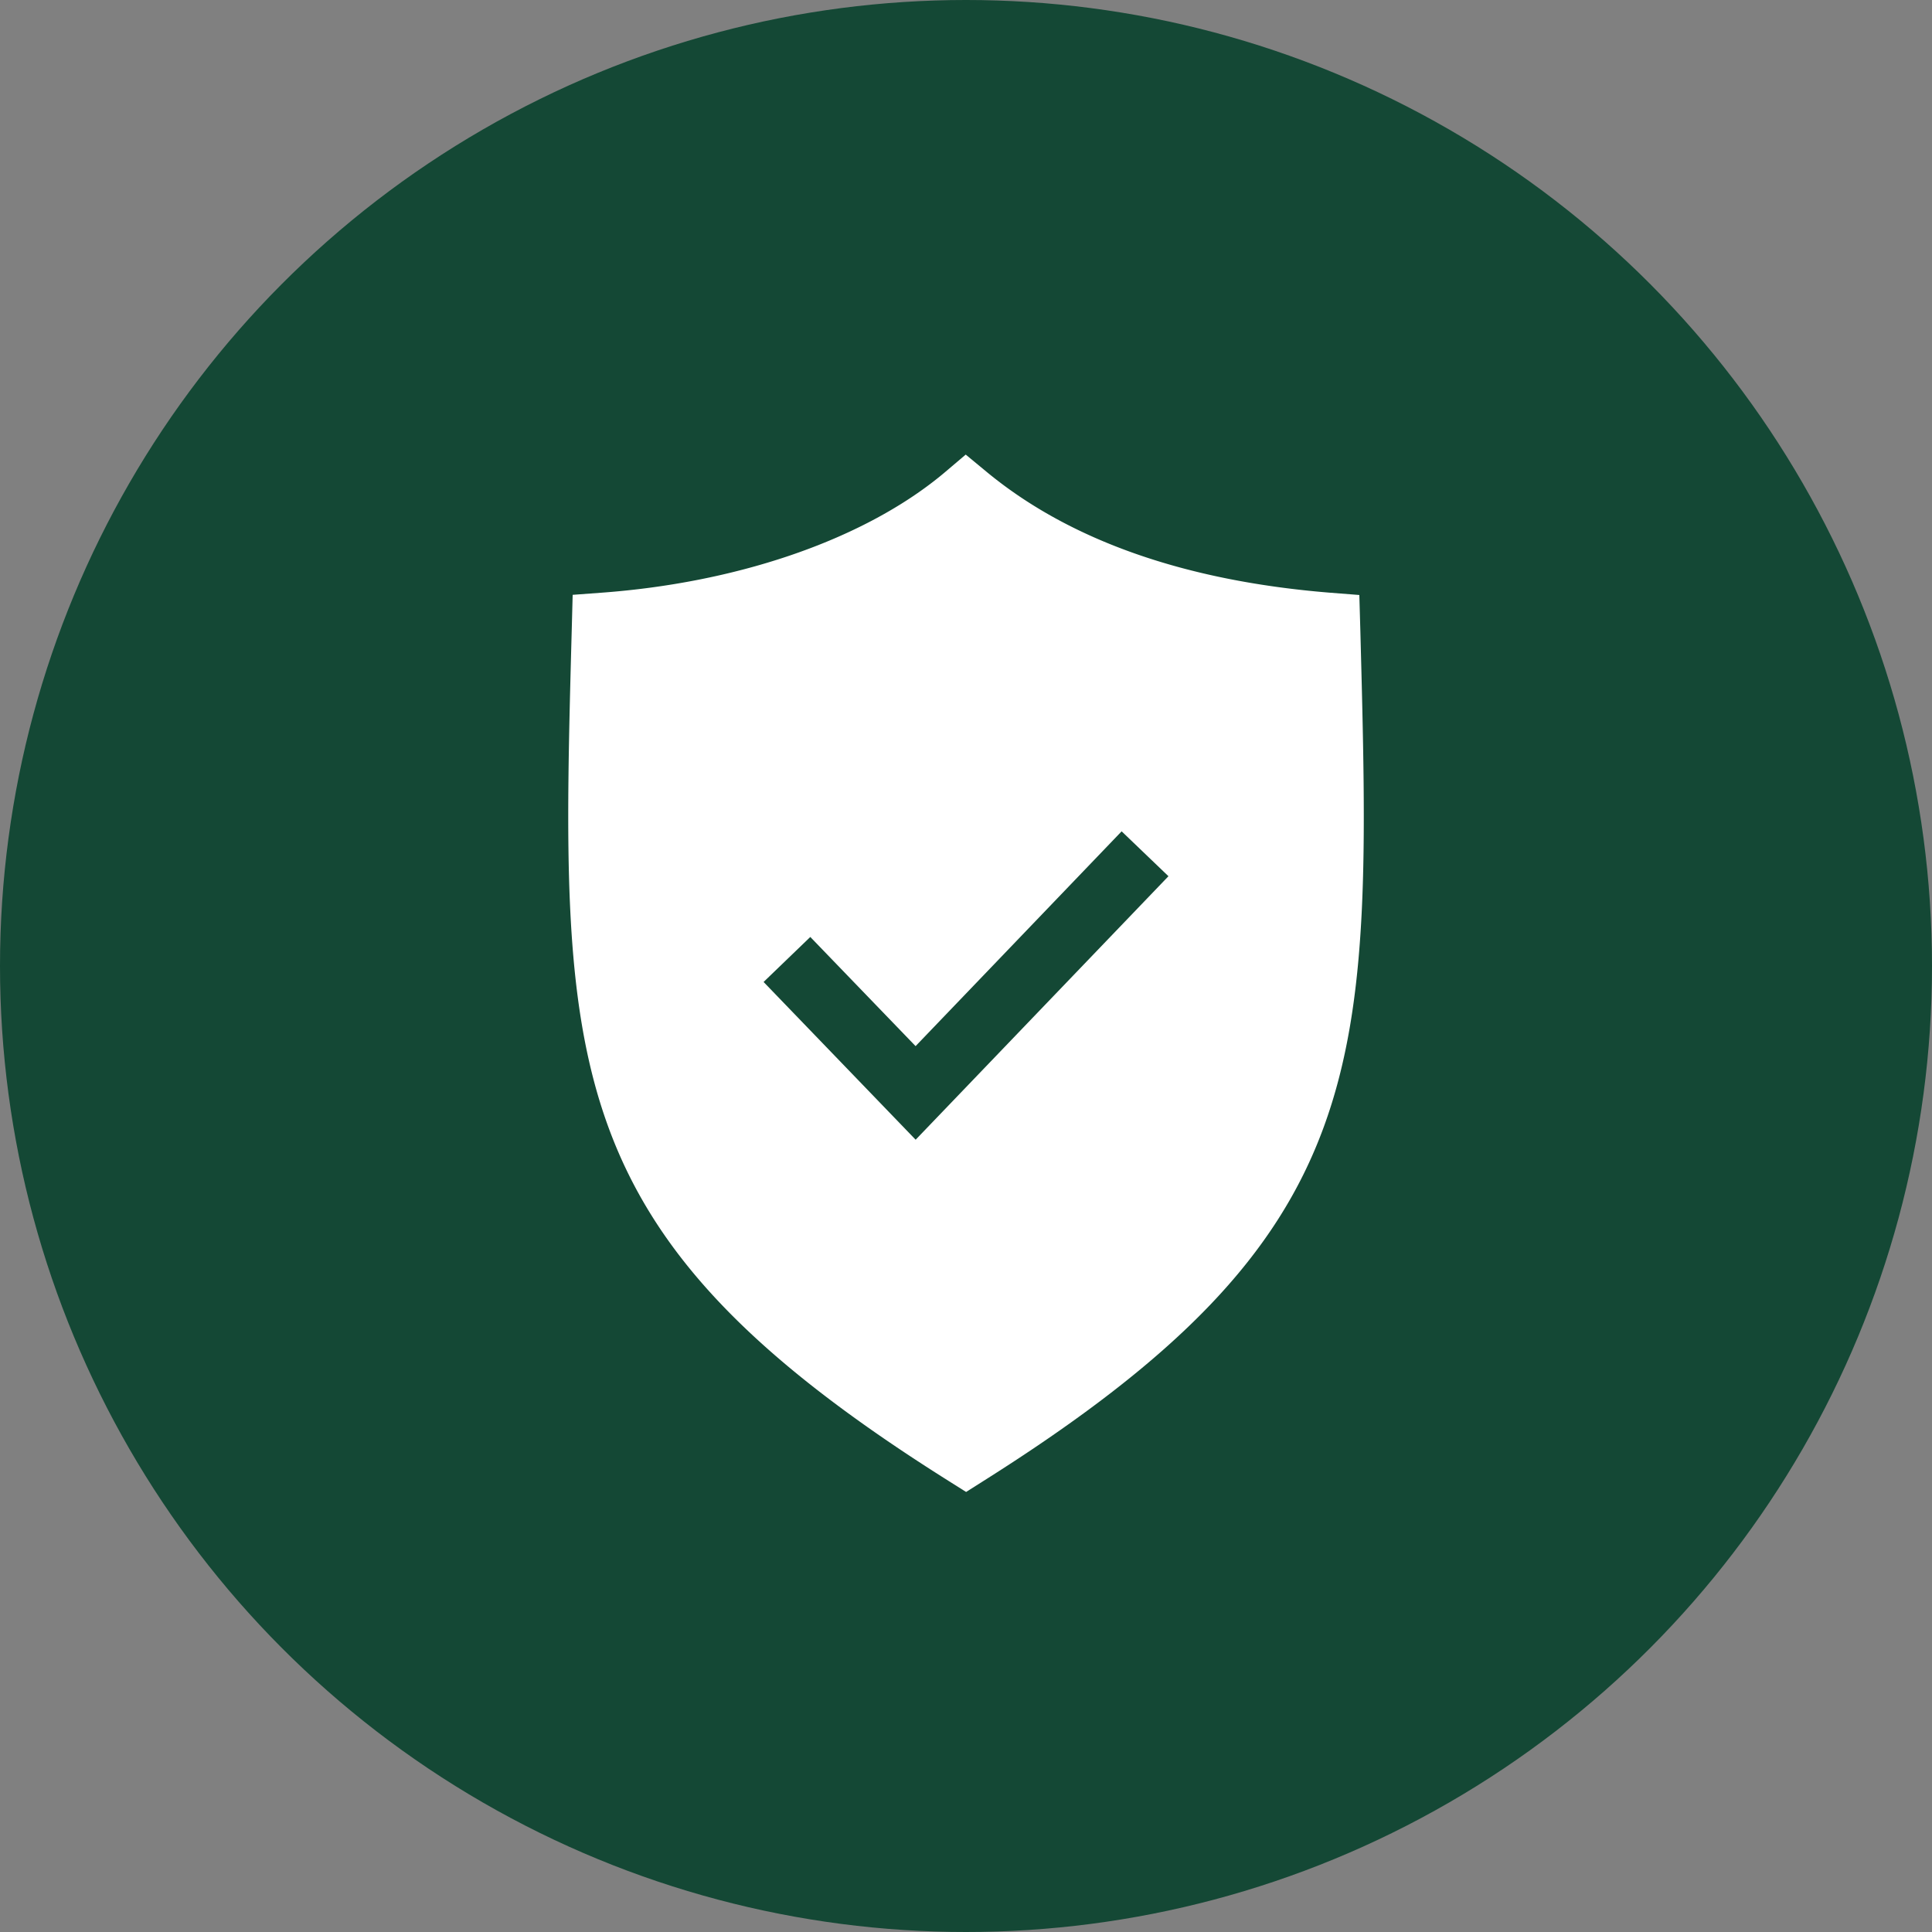
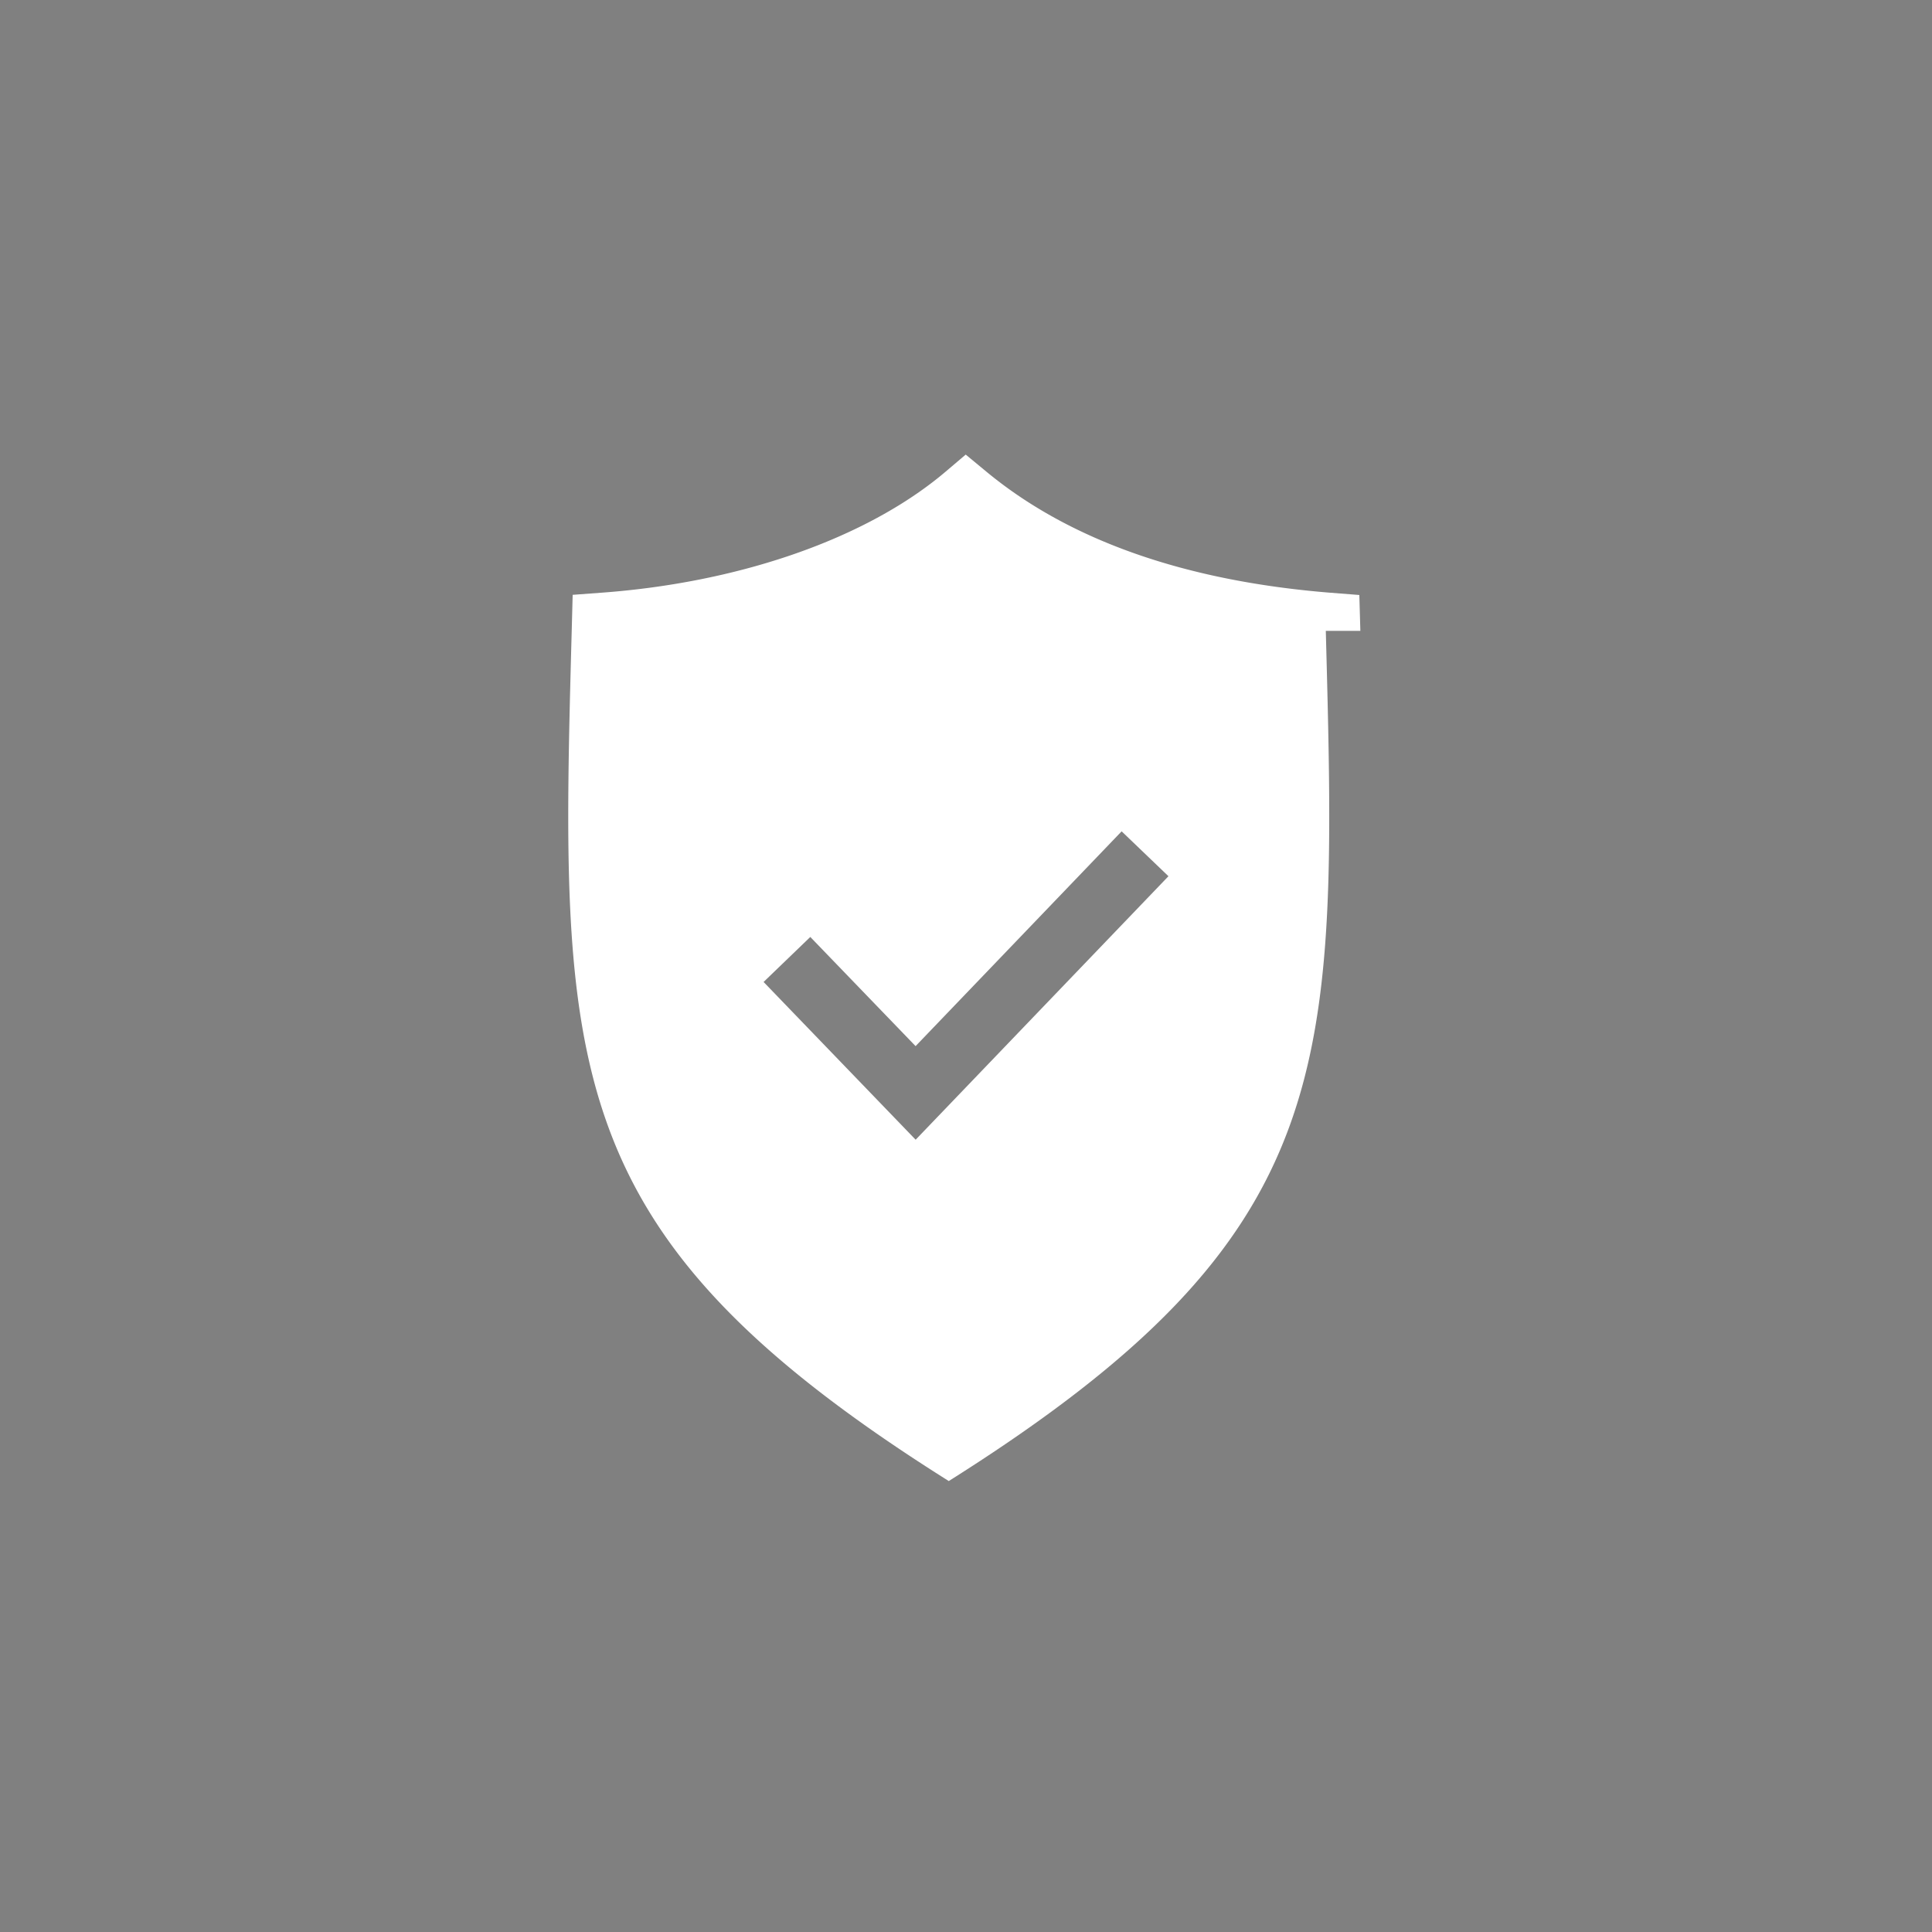
<svg xmlns="http://www.w3.org/2000/svg" width="34" height="34" fill="none">
  <rect width="100%" height="100%" fill="#808080" stroke="none" />
-   <circle cx="17" cy="17" r="17" fill="#144835" />
-   <path d="M23.94 11.102l-.018-.631-.511-.04c-2.553-.206-4.587-.92-6.048-2.127L16.995 8l-.363.308a5.366 5.366 0 0 1-.19.154c-1.388 1.08-3.52 1.796-5.85 1.968l-.514.038-.015.568c-.21 7.768-.29 10.674 6.634 15.028l.305.192.303-.192c6.916-4.359 6.84-7.246 6.635-14.962zm-7.826 8.955l-2.676-2.776.822-.792 1.853 1.921 3.626-3.78.824.79-4.449 4.637z" fill="#fff" />
+   <path d="M23.94 11.102l-.018-.631-.511-.04c-2.553-.206-4.587-.92-6.048-2.127L16.995 8l-.363.308a5.366 5.366 0 0 1-.19.154c-1.388 1.08-3.52 1.796-5.85 1.968l-.514.038-.015.568c-.21 7.768-.29 10.674 6.634 15.028c6.916-4.359 6.84-7.246 6.635-14.962zm-7.826 8.955l-2.676-2.776.822-.792 1.853 1.921 3.626-3.78.824.79-4.449 4.637z" fill="#fff" />
</svg>